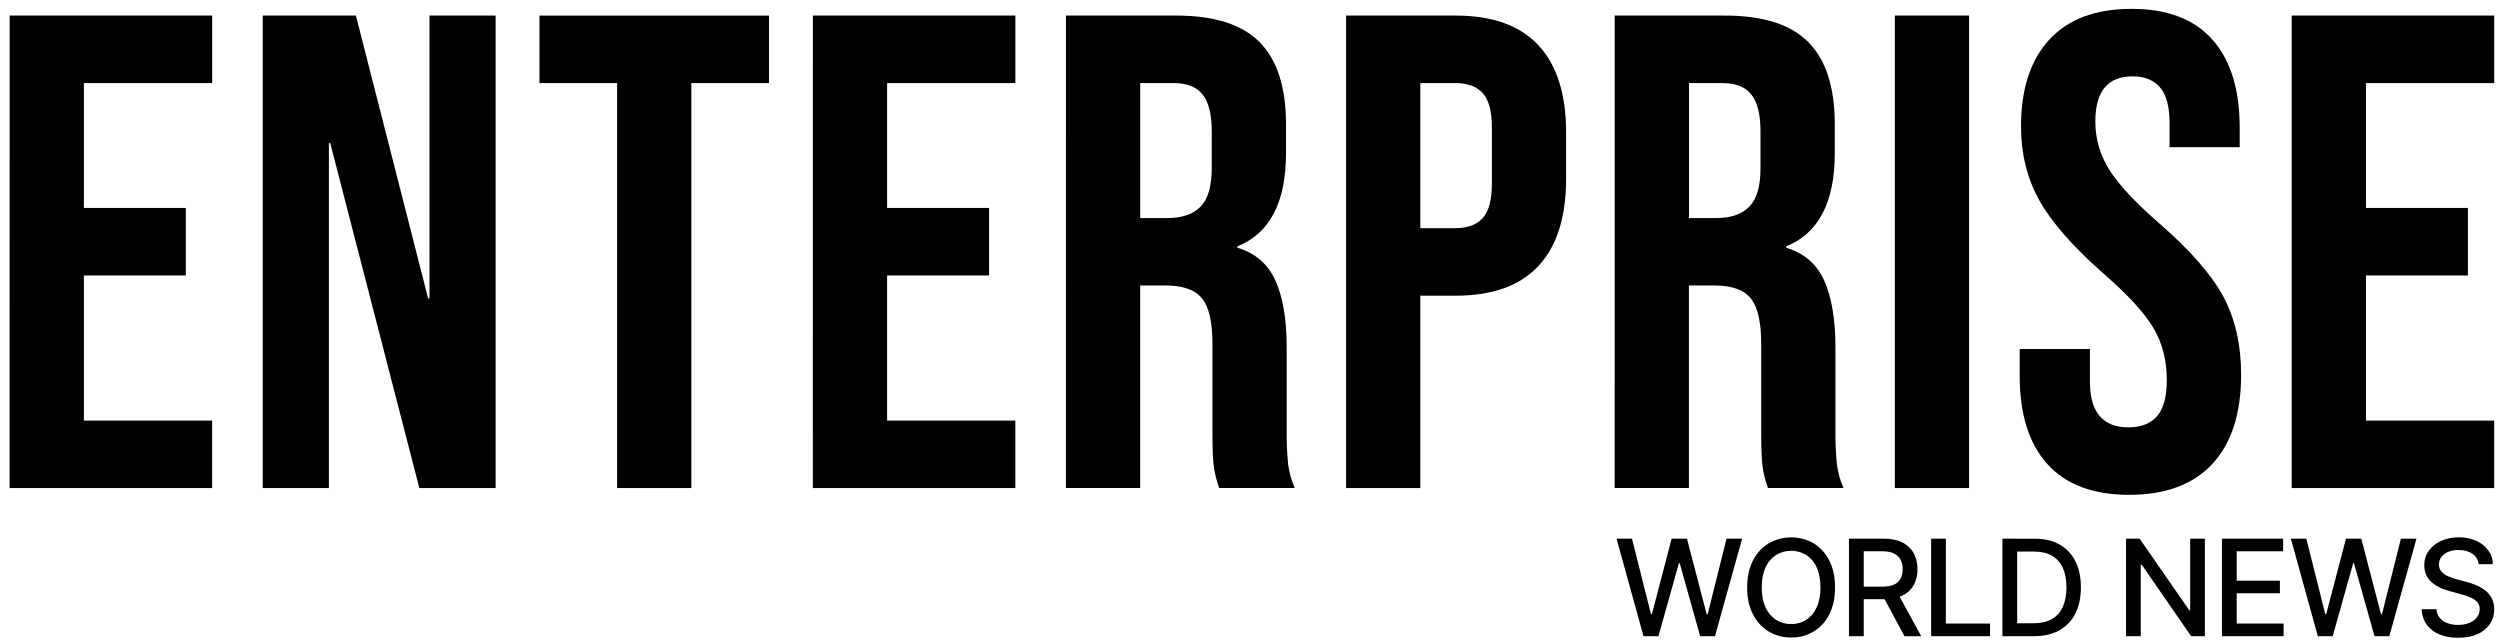
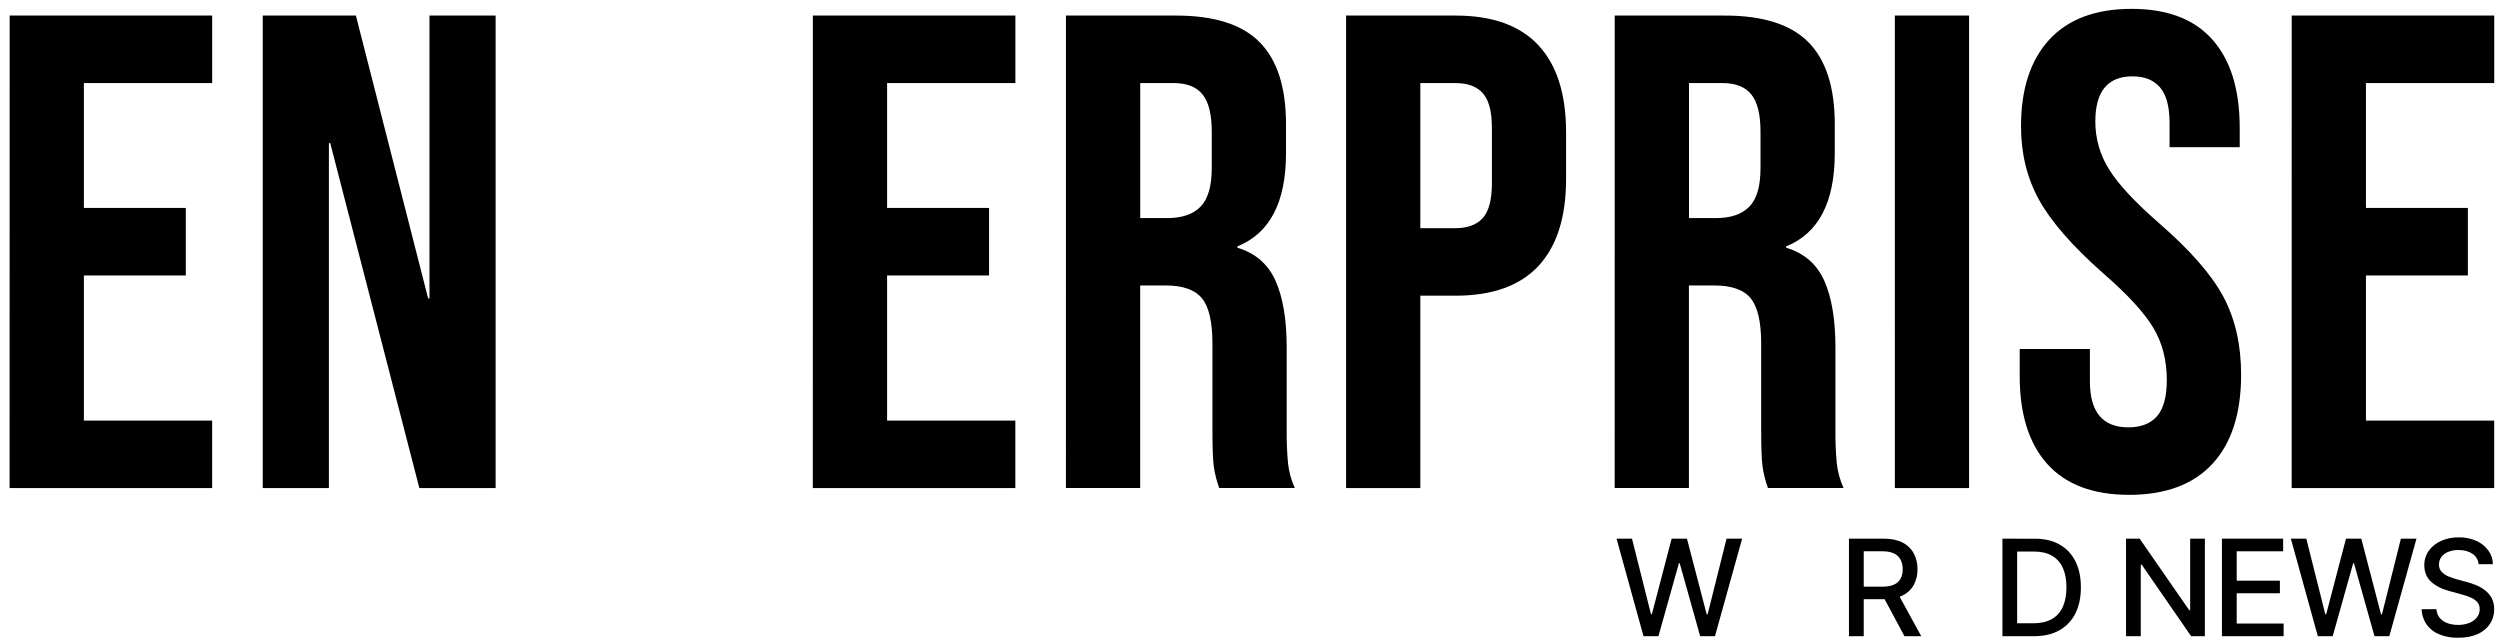
<svg xmlns="http://www.w3.org/2000/svg" width="206" height="53" viewBox="0 0 206 53" fill="none">
  <path d="M0.795 1.282H17.483V6.847H6.912V17.136H15.311V22.698H6.912V34.656H17.48V40.218H0.791L0.795 1.282Z" fill="black" />
  <path d="M21.651 1.282H29.326L35.277 24.586H35.389V1.282H40.839V40.215H34.554L27.212 11.793H27.101V40.215H21.651V1.282Z" fill="black" />
-   <path d="M50.849 6.847H44.453V1.285H63.364V6.847H56.968V40.215H50.849V6.847Z" fill="black" />
  <path d="M66.979 1.282H83.667V6.847H73.097V17.136H81.499V22.698H73.097V34.656H83.664V40.218H66.976L66.979 1.282Z" fill="black" />
  <path d="M87.835 1.282H96.901C100.053 1.282 102.352 2.014 103.798 3.48C105.245 4.945 105.967 7.197 105.967 10.236V12.626C105.967 16.668 104.632 19.227 101.963 20.301V20.413C103.445 20.857 104.492 21.766 105.105 23.138C105.717 24.511 106.024 26.346 106.023 28.645V35.483C106.013 36.383 106.05 37.284 106.134 38.18C106.212 38.882 106.399 39.567 106.69 40.211H100.461C100.252 39.634 100.103 39.038 100.016 38.43C99.941 37.875 99.904 36.874 99.905 35.427V28.308C99.905 26.528 99.617 25.285 99.043 24.582C98.468 23.878 97.476 23.525 96.067 23.523H93.951V40.212H87.832L87.835 1.282ZM96.179 17.97C97.402 17.97 98.32 17.654 98.931 17.024C99.542 16.393 99.848 15.337 99.849 13.854V10.85C99.849 9.439 99.599 8.42 99.098 7.792C98.597 7.164 97.81 6.848 96.737 6.846H93.954V17.97H96.179Z" fill="black" />
  <path d="M110.917 1.282H119.927C122.966 1.282 125.246 2.097 126.765 3.729C128.285 5.36 129.045 7.752 129.045 10.904V14.743C129.045 17.895 128.285 20.287 126.765 21.918C125.246 23.549 122.966 24.365 119.927 24.365H117.035V40.215H110.917V1.282ZM119.927 18.801C120.928 18.801 121.679 18.523 122.18 17.967C122.68 17.412 122.93 16.466 122.931 15.13V10.514C122.931 9.18 122.681 8.234 122.18 7.678C121.679 7.121 120.928 6.844 119.927 6.846H117.035V18.804L119.927 18.801Z" fill="black" />
  <path d="M133.052 1.282H142.118C145.269 1.282 147.568 2.014 149.015 3.48C150.462 4.945 151.185 7.197 151.185 10.236V12.626C151.185 16.668 149.849 19.227 147.179 20.301V20.413C148.663 20.857 149.71 21.766 150.322 23.138C150.935 24.511 151.24 26.346 151.24 28.645V35.483C151.23 36.383 151.267 37.284 151.351 38.18C151.429 38.882 151.617 39.567 151.907 40.211H145.678C145.469 39.634 145.319 39.038 145.233 38.43C145.158 37.875 145.121 36.874 145.121 35.427V28.308C145.121 26.528 144.834 25.285 144.259 24.582C143.685 23.878 142.693 23.525 141.284 23.523H139.167V40.212H133.049L133.052 1.282ZM141.395 17.97C142.619 17.97 143.536 17.654 144.149 17.024C144.761 16.393 145.067 15.337 145.066 13.854V10.85C145.066 9.439 144.816 8.42 144.316 7.792C143.815 7.164 143.028 6.848 141.955 6.846H139.174V17.97H141.395Z" fill="black" />
  <path d="M156.134 1.282H162.253V40.215H156.135L156.134 1.282Z" fill="black" />
  <path d="M168.703 38.24C167.183 36.553 166.424 34.134 166.424 30.982V28.757H172.208V31.431C172.208 33.953 173.265 35.214 175.378 35.213C176.417 35.213 177.203 34.907 177.739 34.295C178.275 33.683 178.543 32.691 178.545 31.32C178.545 29.688 178.174 28.251 177.433 27.009C176.692 25.767 175.32 24.274 173.317 22.532C170.795 20.307 169.034 18.295 168.033 16.497C167.032 14.699 166.532 12.669 166.532 10.407C166.532 7.33 167.31 4.948 168.868 3.26C170.425 1.572 172.687 0.729 175.654 0.73C178.584 0.73 180.799 1.573 182.299 3.26C183.799 4.946 184.55 7.366 184.552 10.518V12.131H178.772V10.129C178.772 8.794 178.512 7.82 177.993 7.209C177.474 6.597 176.714 6.291 175.714 6.291C173.674 6.291 172.654 7.534 172.655 10.018C172.651 11.416 173.046 12.785 173.794 13.966C174.554 15.191 175.935 16.674 177.938 18.416C180.496 20.641 182.257 22.662 183.221 24.478C184.185 26.295 184.667 28.427 184.668 30.874C184.668 34.064 183.881 36.511 182.307 38.216C180.733 39.921 178.443 40.774 175.438 40.775C172.468 40.772 170.223 39.927 168.703 38.24Z" fill="black" />
  <path d="M188.837 1.282H205.525V6.847H194.955V17.136H203.353V22.698H194.955V34.656H205.522V40.218H188.834L188.837 1.282Z" fill="black" />
  <path d="M135.425 52.422L133.203 44.385H134.476L136.04 50.609H136.115L137.743 44.385H139.005L140.629 50.614H140.71L142.268 44.385H143.552L141.314 52.422H140.093L138.408 46.41H138.343L136.655 52.423L135.425 52.422Z" fill="black" />
-   <path d="M147.59 52.529C146.937 52.539 146.295 52.367 145.734 52.033C145.177 51.691 144.729 51.198 144.44 50.612C144.123 49.995 143.965 49.261 143.965 48.409C143.966 47.557 144.124 46.819 144.44 46.195C144.729 45.608 145.177 45.115 145.734 44.773C146.3 44.449 146.94 44.278 147.592 44.278C148.244 44.278 148.885 44.449 149.45 44.773C150.004 45.117 150.45 45.61 150.737 46.195C151.051 46.811 151.208 47.549 151.208 48.409C151.208 49.269 151.051 50.004 150.737 50.614C150.452 51.203 150.004 51.696 149.446 52.036C148.887 52.376 148.243 52.547 147.59 52.529ZM147.59 51.423C148.028 51.431 148.459 51.311 148.83 51.078C149.209 50.829 149.508 50.475 149.69 50.059C149.901 49.61 150.006 49.06 150.006 48.409C150.005 47.758 149.9 47.205 149.69 46.75C149.509 46.333 149.21 45.978 148.83 45.728C148.456 45.502 148.028 45.383 147.591 45.383C147.154 45.383 146.725 45.502 146.351 45.728C145.97 45.978 145.669 46.333 145.486 46.75C145.274 47.202 145.168 47.755 145.168 48.409C145.168 49.063 145.274 49.613 145.486 50.059C145.67 50.475 145.971 50.829 146.351 51.078C146.722 51.31 147.152 51.43 147.59 51.423Z" fill="black" />
  <path d="M152.354 52.422V44.385H155.224C155.846 44.385 156.361 44.492 156.771 44.706C157.162 44.901 157.484 45.212 157.694 45.596C157.906 46.001 158.011 46.452 158.001 46.909C158.01 47.358 157.905 47.803 157.694 48.201C157.484 48.579 157.161 48.883 156.77 49.068C156.358 49.274 155.839 49.376 155.213 49.376H153.054V48.341H155.103C155.502 48.341 155.825 48.283 156.071 48.168C156.3 48.07 156.49 47.898 156.611 47.68C156.73 47.441 156.789 47.176 156.781 46.909C156.788 46.635 156.729 46.364 156.609 46.118C156.488 45.893 156.298 45.713 156.066 45.606C155.82 45.486 155.497 45.425 155.098 45.425H153.572V52.421L152.354 52.422ZM156.928 52.422L154.98 48.792H156.324L158.308 52.422H156.928Z" fill="black" />
-   <path d="M159.126 52.422V44.385H160.339V51.38H163.979V52.422H159.126Z" fill="black" />
  <path d="M166.214 44.385V52.422H165.001V44.385H166.214ZM167.606 52.422H165.621V51.358H167.536C168.147 51.358 168.656 51.244 169.062 51.016C169.467 50.788 169.788 50.434 169.974 50.008C170.175 49.563 170.275 49.025 170.276 48.393C170.276 47.761 170.176 47.227 169.976 46.791C169.792 46.37 169.478 46.02 169.081 45.79C168.685 45.562 168.194 45.448 167.608 45.447H165.573V44.389H167.682C168.47 44.389 169.146 44.549 169.71 44.87C170.273 45.187 170.727 45.667 171.012 46.248C171.315 46.845 171.466 47.561 171.465 48.397C171.465 49.233 171.313 49.952 171.009 50.554C170.72 51.138 170.26 51.621 169.69 51.938C169.117 52.26 168.422 52.422 167.606 52.422Z" fill="black" />
  <path d="M181.682 44.385V52.422H180.549L176.479 46.532H176.398V52.422H175.184V44.385H176.306L180.394 50.285H180.47V44.385H181.682Z" fill="black" />
  <path d="M183.087 52.422V44.385H188.13V45.426H184.304V47.848H187.863V48.884H184.304V51.38H188.17V52.422H183.087Z" fill="black" />
  <path d="M190.989 52.422L188.767 44.385H190.04L191.604 50.609H191.68L193.308 44.385H194.571L196.194 50.614H196.275L197.834 44.385H199.118L196.879 52.422H195.658L193.967 46.41H193.903L192.215 52.423L190.989 52.422Z" fill="black" />
  <path d="M202.549 52.551C202.015 52.563 201.484 52.467 200.988 52.268C200.57 52.103 200.209 51.82 199.952 51.452C199.694 51.084 199.551 50.648 199.54 50.199H200.761C200.776 50.465 200.875 50.719 201.044 50.925C201.215 51.122 201.436 51.27 201.683 51.353C201.96 51.449 202.252 51.497 202.546 51.493C202.859 51.498 203.171 51.443 203.463 51.331C203.712 51.238 203.93 51.081 204.097 50.875C204.25 50.679 204.331 50.436 204.326 50.188C204.335 49.975 204.262 49.767 204.124 49.605C203.971 49.441 203.784 49.314 203.576 49.23C203.325 49.124 203.065 49.036 202.8 48.969L201.856 48.71C201.209 48.538 200.698 48.28 200.324 47.936C199.95 47.593 199.763 47.142 199.763 46.585C199.754 46.151 199.885 45.725 200.138 45.372C200.4 45.017 200.752 44.739 201.157 44.565C201.614 44.367 202.108 44.269 202.605 44.277C203.101 44.267 203.594 44.365 204.048 44.565C204.439 44.738 204.779 45.009 205.035 45.352C205.277 45.683 205.41 46.082 205.415 46.492H204.24C204.224 46.319 204.17 46.151 204.081 46.002C203.992 45.852 203.87 45.725 203.725 45.629C203.424 45.424 203.042 45.321 202.578 45.321C202.288 45.315 201.999 45.367 201.729 45.475C201.507 45.562 201.313 45.709 201.168 45.898C201.037 46.078 200.968 46.296 200.971 46.519C200.967 46.632 200.985 46.745 201.026 46.85C201.066 46.956 201.127 47.052 201.206 47.133C201.368 47.296 201.562 47.423 201.776 47.508C201.988 47.596 202.206 47.67 202.427 47.732L203.209 47.943C203.477 48.011 203.74 48.098 203.997 48.201C204.265 48.309 204.518 48.451 204.749 48.625C204.98 48.799 205.171 49.021 205.31 49.276C205.458 49.563 205.531 49.883 205.522 50.206C205.529 50.634 205.407 51.054 205.172 51.411C204.92 51.781 204.568 52.071 204.158 52.247C203.716 52.45 203.18 52.551 202.549 52.551Z" fill="black" />
</svg>